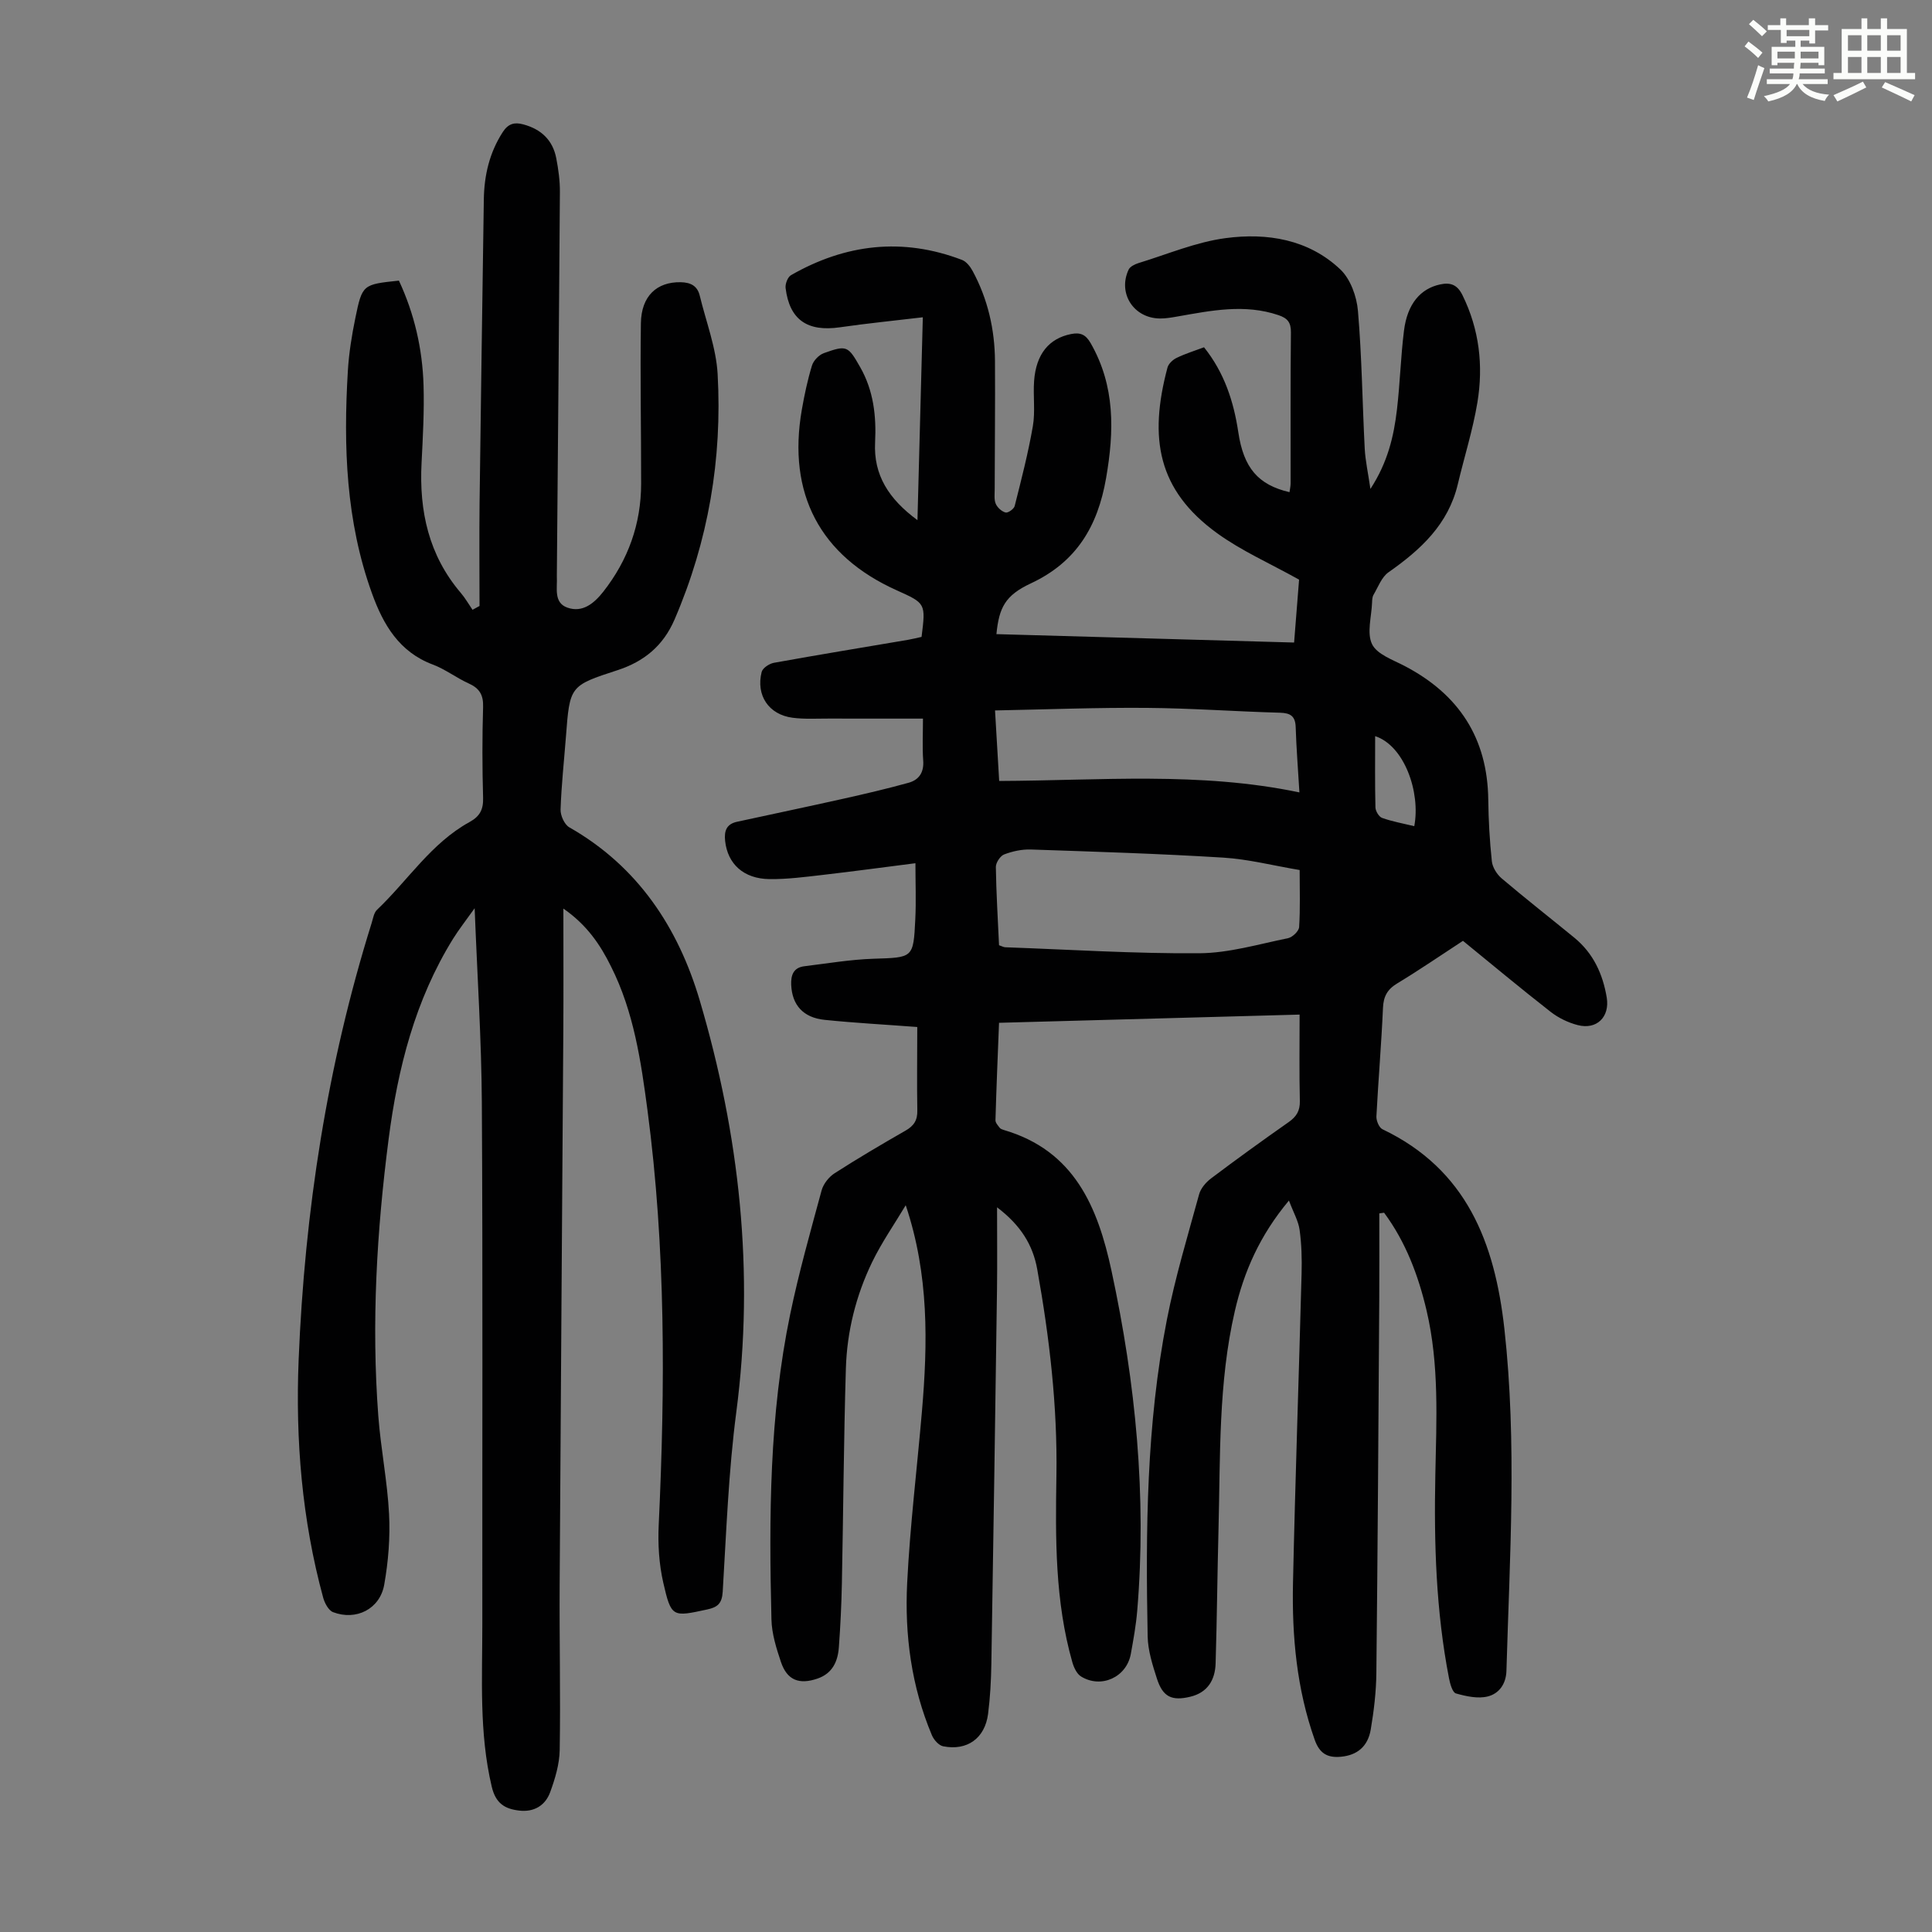
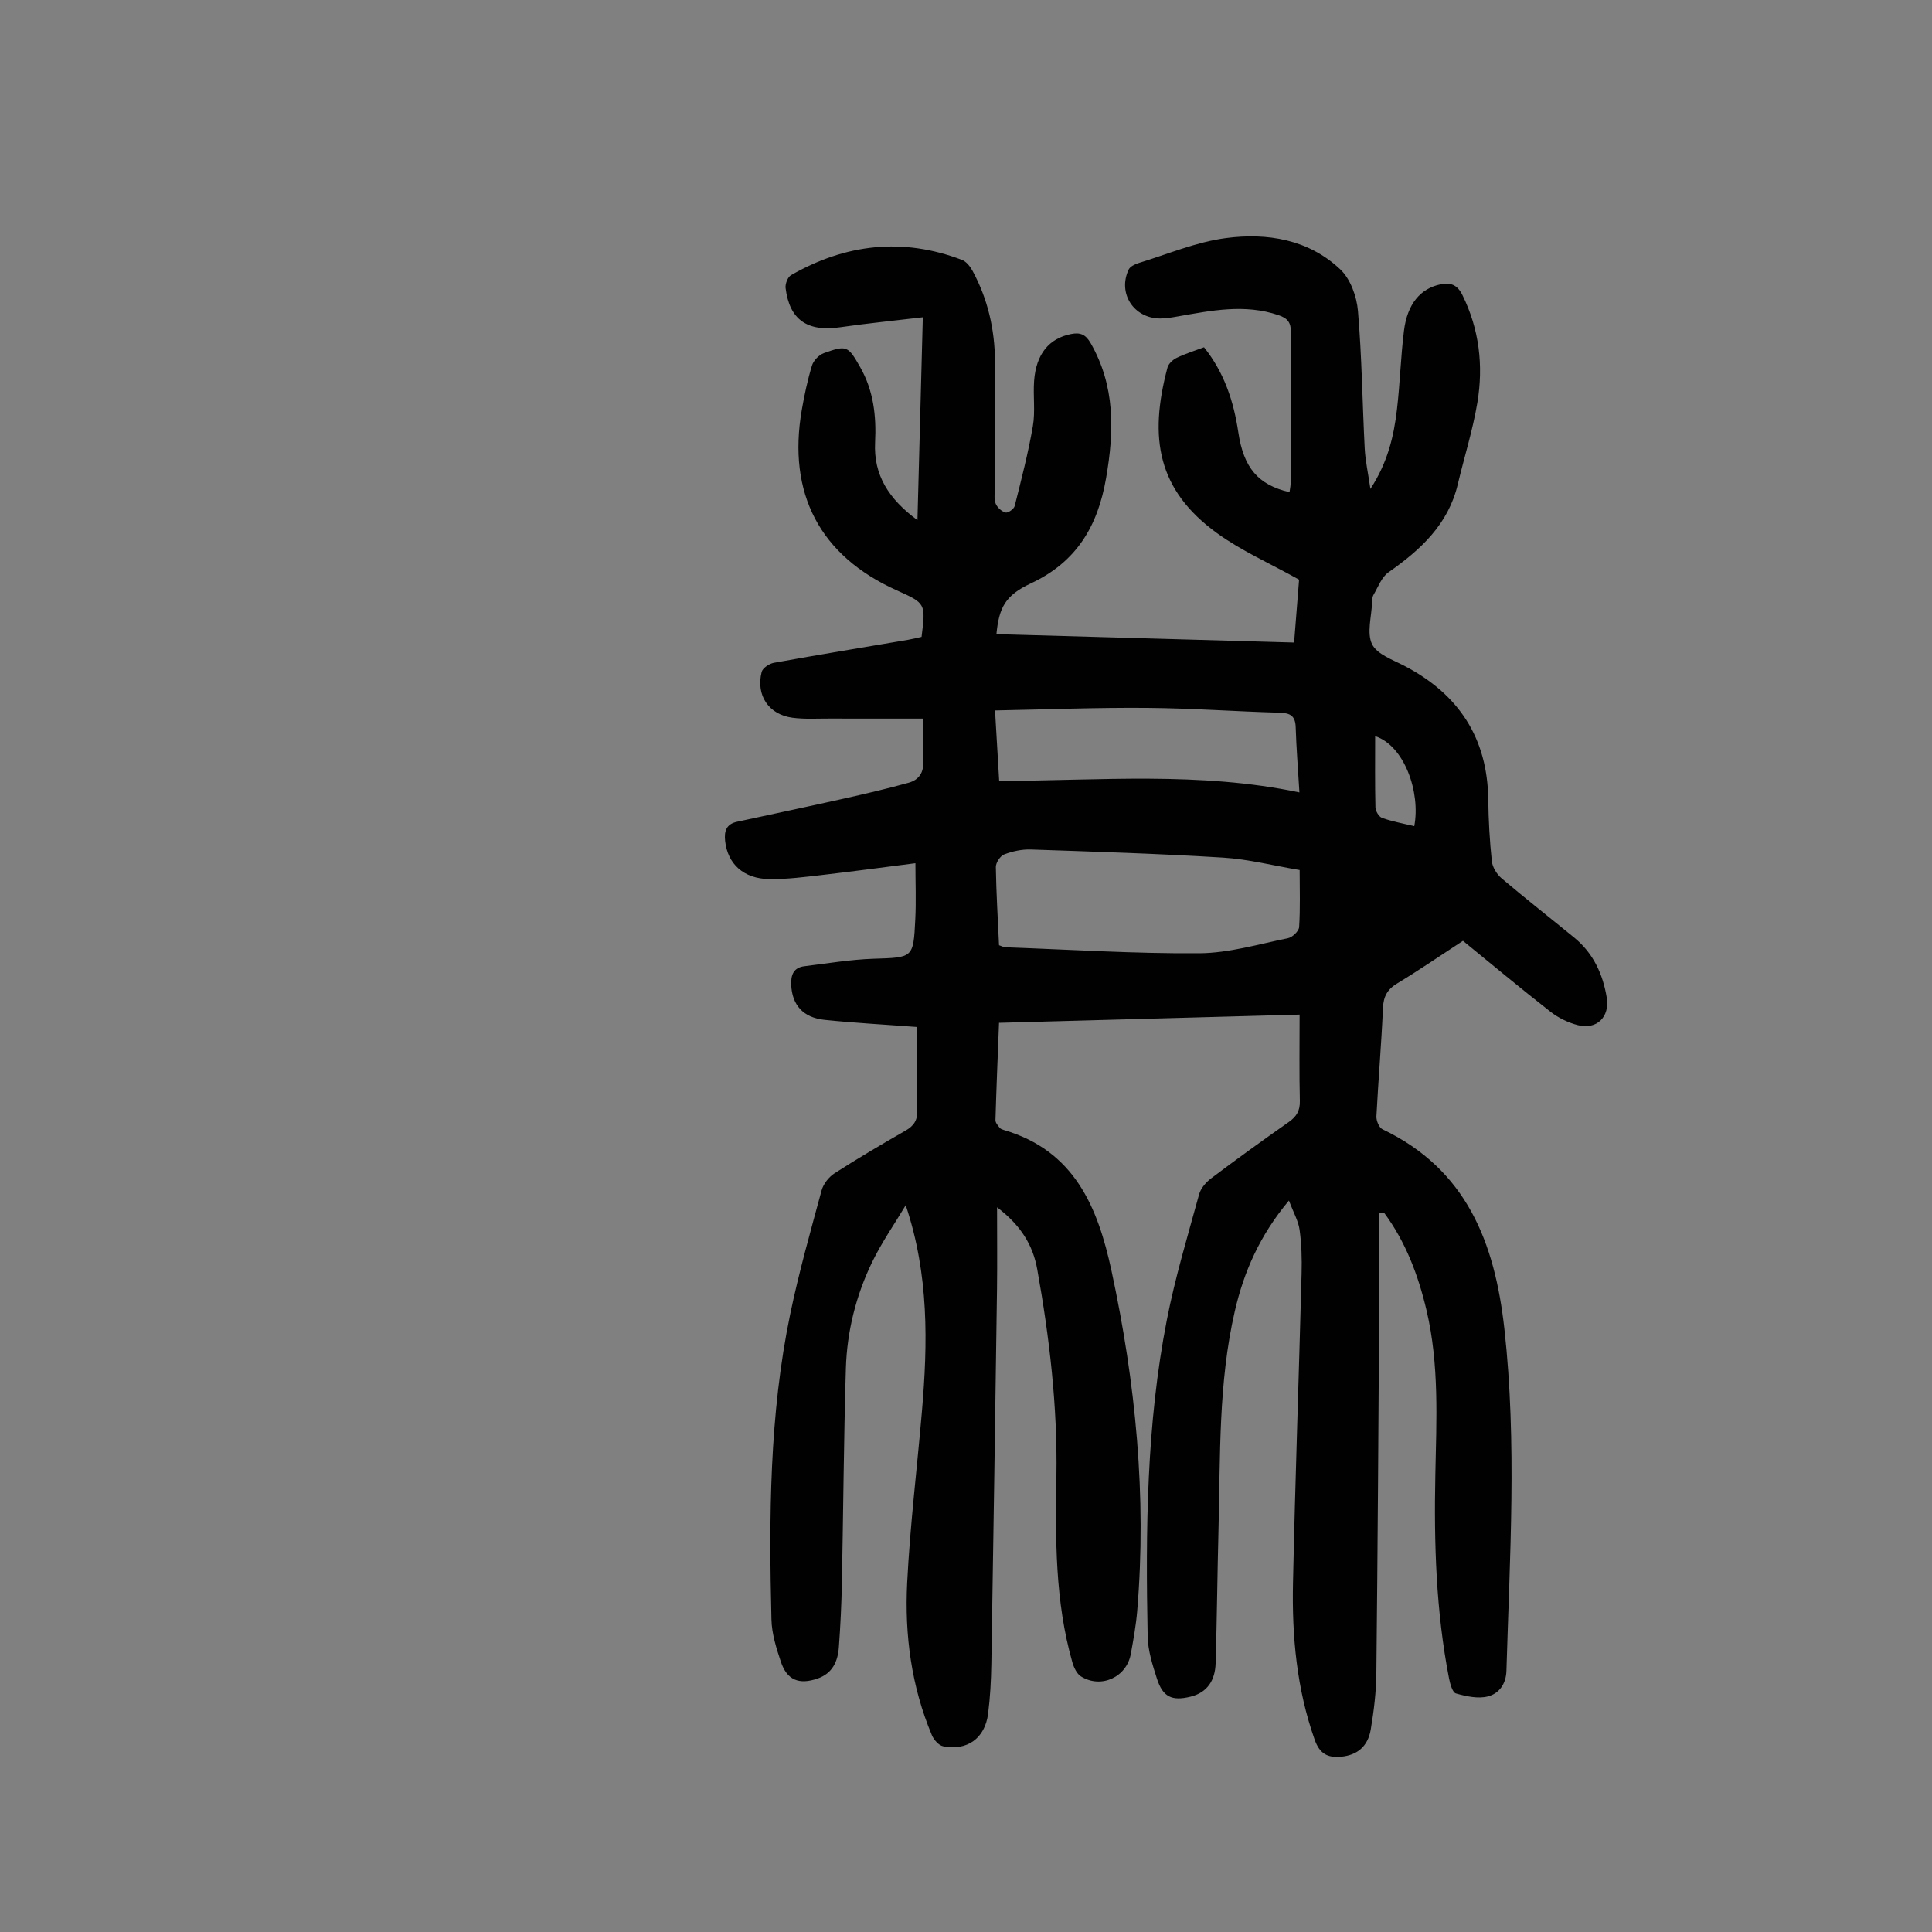
<svg xmlns="http://www.w3.org/2000/svg" enable-background="new 0 0 400 400" viewBox="0 0 400 400">
  <rect x="0" y="0" width="400" height="400" fill="#808080" stroke="none" />
-   <path d="m361.2 9.6.8-1c.9.7 1.9 1.4 2.9 2.3l-.9 1.1c-1-1-2-1.8-2.8-2.4zm.5 10.6c.9-2.1 1.6-4.3 2.3-6.7.4.2.8.4 1.3.6-.7 2.1-1.5 4.3-2.2 6.6zm.4-15.2.9-.9c1 .8 2 1.6 2.8 2.4l-1 1c-.9-.9-1.8-1.7-2.7-2.5zm12.5-1.2h1.2v1.4h2.7v1.1h-2.7v2.7h-1.2v-.6h-1.8v1.3h4.9v3.8h-1.2v-.5h-3.7c0 .4-.1.9-.1 1.2h5.1v1h-5.2c0 .5-.1.9-.2 1.2h6v1h-5.2c1.1 1.3 2.9 2 5.5 2.2-.4.4-.7.8-.9 1.3-2.9-.5-4.8-1.6-5.7-3.5h-.1c-.8 1.7-2.7 2.9-5.9 3.6-.2-.4-.6-.8-.9-1.1 2.8-.6 4.6-1.4 5.4-2.5h-4.8v-1h5.3c.1-.3.2-.7.2-1.2h-4.9v-1h5c0-.4 0-.8.1-1.2h-3.5v.5h-1.2v-3.8h4.9v-1.3h-1.8v.5h-1.2v-2.7h-2.7v-1h2.6v-1.4h1.2v1.4h4.7v-1.4zm-6.6 8.3h3.6c0-.4 0-.9 0-1.4h-3.6zm1.9-4.6h4.7v-1.3h-4.7zm6.6 3.2h-3.7v1.4h3.7z" fill="#fbfcfa" />
-   <path d="m385.3 3.8h1.3v2.2h2.8v-2.2h1.3v2.2h4.1v9.1h1.7v1.3h-16.9v-1.3h1.7v-9.1h4.1v-2.2zm.4 13.1.7 1.2c-1.8.9-3.8 1.9-6 2.9-.2-.4-.5-.8-.8-1.3 2.3-1 4.3-1.9 6.1-2.8zm-3.1-6.4h2.8v-3.2h-2.8zm0 4.6h2.8v-3.3h-2.8zm4-4.6h2.8v-3.2h-2.8zm0 4.6h2.8v-3.3h-2.8zm3.7 1.9c2.1.9 4.1 1.8 6.1 2.7l-.7 1.3c-2.2-1.1-4.2-2-6.1-2.9zm3.2-9.7h-2.8v3.2h2.8zm-2.8 7.8h2.8v-3.3h-2.8z" fill="#fbfcfa" />
  <g fill="#010102">
    <path d="m189.91 212.63c-6.73-.51-12.97-.84-19.18-1.48-4.46-.46-6.74-3.09-6.92-7.24-.09-2.04.48-3.59 2.73-3.86 4.75-.58 9.5-1.39 14.26-1.55 8.23-.27 8.31-.08 8.7-8.15.19-3.77.03-7.56.03-11.63-6.38.81-12.77 1.68-19.18 2.42-3.66.42-7.35.91-11.02.87-5.41-.06-8.69-3.17-9.2-7.9-.23-2.1.29-3.5 2.46-3.97 7.3-1.59 14.62-3.12 21.91-4.75 4.56-1.02 9.12-2.08 13.62-3.33 2.13-.59 3.2-2.13 3.02-4.58-.2-2.76-.05-5.55-.05-8.7-6.65 0-12.98.01-19.32-.01-2.57-.01-5.16.16-7.69-.17-4.92-.65-7.6-4.63-6.39-9.47.2-.81 1.56-1.72 2.52-1.9 9.24-1.67 18.51-3.19 27.77-4.76.97-.17 1.93-.41 2.82-.61.87-6.94.87-6.94-5.14-9.64-15.88-7.13-22.68-20.02-19.65-37.4.54-3.08 1.19-6.16 2.1-9.14.32-1.04 1.45-2.21 2.47-2.57 4.74-1.7 5-1.51 7.52 2.92 2.76 4.85 3.35 10.1 3.08 15.56-.35 6.76 2.83 11.73 8.77 16.1.37-14.1.73-27.63 1.11-42-5.94.71-11.56 1.26-17.14 2.07-6.75.98-10.46-1.54-11.27-8.12-.11-.86.44-2.28 1.12-2.67 11.29-6.47 23.11-7.85 35.4-3.16.9.34 1.71 1.38 2.2 2.29 3.15 5.82 4.59 12.12 4.63 18.7.06 8.84-.05 17.69-.06 26.53 0 1-.15 2.12.22 2.98.34.78 1.24 1.6 2.04 1.8.51.13 1.73-.74 1.88-1.35 1.38-5.48 2.8-10.96 3.76-16.52.53-3.05.03-6.26.26-9.38.41-5.59 3.12-8.8 7.65-9.7 1.93-.38 3.02.09 4.05 1.87 5.1 8.9 4.9 18.21 3.2 27.98-1.73 9.97-6.14 17.36-15.57 21.77-5.31 2.48-6.59 5-7.13 10.51 20.44.58 40.85 1.15 61.63 1.74.38-4.77.73-9.29 1.03-13.02-6.01-3.36-11.9-5.94-16.99-9.63-12.3-8.93-14.15-19.64-10.26-34.26.21-.81 1.11-1.65 1.91-2.03 1.79-.87 3.71-1.46 5.66-2.19 4.2 5.25 6.14 11.2 7.1 17.6 1.1 7.37 4.1 10.88 10.6 12.4.08-.63.23-1.25.23-1.86.01-10.41-.05-20.83.06-31.24.02-2.04-.7-2.92-2.57-3.55-7.02-2.38-13.93-.95-20.88.27-1.21.21-2.43.43-3.65.42-5.45-.04-8.8-5.21-6.5-10.12.3-.64 1.3-1.12 2.07-1.36 5.99-1.83 11.89-4.35 18.02-5.16 8.57-1.14 17.15.24 23.74 6.48 2.1 1.99 3.4 5.6 3.65 8.6.81 9.46.91 18.98 1.4 28.48.13 2.51.69 5.01 1.18 8.37 3.6-5.53 4.84-10.9 5.49-16.4.64-5.44.78-10.94 1.46-16.37.69-5.56 3.43-8.72 7.52-9.58 2.17-.46 3.54.11 4.58 2.21 3.5 7.1 4.36 14.6 3.1 22.24-.95 5.71-2.72 11.28-4.06 16.93-1.97 8.31-7.69 13.56-14.34 18.22-1.43 1-2.15 3.04-3.1 4.66-.27.45-.29 1.08-.31 1.64-.11 2.91-1.12 6.27 0 8.59 1.02 2.1 4.29 3.23 6.72 4.5 11.23 5.86 17.19 14.91 17.34 27.71.05 4.25.29 8.51.74 12.73.13 1.25 1.03 2.69 2.01 3.53 4.95 4.2 10.06 8.2 15.08 12.31 3.91 3.21 5.89 7.5 6.7 12.4.65 3.98-2.06 6.7-5.99 5.69-1.99-.51-4.01-1.49-5.63-2.75-6.26-4.89-12.36-9.98-18.15-14.7-4.67 3.05-9.07 6.07-13.62 8.82-2.05 1.24-2.84 2.7-2.94 5.08-.33 7.49-.97 14.97-1.36 22.45-.04.88.55 2.31 1.24 2.65 17.43 8.32 23.27 23.46 25.26 41.36 2.62 23.61 1.1 47.18.42 70.77-.08 2.81-1.59 4.72-3.82 5.3-2.04.53-4.5-.01-6.63-.61-.72-.2-1.21-1.98-1.43-3.1-2.71-13.92-3.13-28-2.84-42.12.23-11.41.83-22.83-1.82-34.09-1.72-7.3-4.32-14.18-8.79-20.22-.33.05-.66.09-.99.14 0 5.98.03 11.97-.01 17.95-.17 25.74-.32 51.49-.6 77.23-.04 3.9-.51 7.82-1.16 11.67-.61 3.6-2.88 5.32-6.12 5.64-2.84.28-4.48-.66-5.49-3.52-3.72-10.52-4.72-21.4-4.49-32.41.46-21.37 1.22-42.74 1.78-64.11.08-3.01 0-6.06-.41-9.03-.25-1.84-1.27-3.58-2.21-6.08-6.08 7.27-9.33 14.78-11.2 22.88-3.43 14.85-2.99 30.01-3.38 45.1-.24 9.28-.32 18.56-.6 27.84-.1 3.41-1.63 6.04-5.24 6.91-3.82.92-5.68.05-6.9-3.71-.92-2.85-1.87-5.84-1.93-8.78-.43-21.95-.26-43.91 3.98-65.56 1.71-8.76 4.31-17.34 6.67-25.96.34-1.25 1.42-2.51 2.5-3.32 5.27-3.97 10.62-7.84 16.03-11.63 1.61-1.13 2.38-2.33 2.33-4.39-.14-5.79-.05-11.59-.05-17.88-20.86.57-41.37 1.13-62.23 1.7-.27 6.83-.55 13.5-.74 20.16-.02.52.51 1.1.88 1.58.18.24.57.36.88.46 14.56 4.28 19.42 15.9 22.27 29.17 5 23.22 7.3 46.63 5.32 70.36-.25 3-.79 5.99-1.33 8.96-.88 4.8-6.14 7.22-10.31 4.64-.87-.54-1.48-1.85-1.79-2.93-3.61-12.66-3.51-25.65-3.3-38.65.23-14.37-1.44-28.59-3.97-42.71-.9-5.02-3.4-9.11-8.32-12.84 0 6.14.06 11.54-.01 16.95-.36 25.85-.75 51.71-1.17 77.56-.06 3.47-.24 6.95-.68 10.38-.65 5.04-4.33 7.69-9.3 6.7-.91-.18-1.93-1.34-2.33-2.29-4.25-10.09-5.66-20.76-5.12-31.54.59-11.83 2.04-23.62 3.05-35.43 1.22-14.22 1.48-28.38-3.35-42.76-2.34 3.92-4.98 7.7-6.96 11.79-3.34 6.91-5.2 14.34-5.43 22-.45 14.88-.53 29.76-.83 44.64-.09 4.36-.3 8.71-.62 13.06-.21 2.94-1.31 5.44-4.42 6.51-3.81 1.31-6.31.34-7.58-3.45-.95-2.83-1.89-5.83-1.96-8.78-.52-21.17-.45-42.34 3.88-63.2 1.79-8.63 4.2-17.14 6.51-25.66.37-1.34 1.51-2.78 2.7-3.54 4.8-3.08 9.71-5.98 14.66-8.81 1.75-1 2.51-2.16 2.45-4.24-.1-5.56-.01-11.15-.01-17.22zm16.93-16.93c.65.22.96.41 1.27.42 13.4.48 26.79 1.34 40.19 1.24 6.14-.04 12.28-1.88 18.37-3.12.92-.19 2.24-1.45 2.3-2.29.25-3.86.11-7.75.11-11.82-5.5-.92-10.63-2.25-15.83-2.57-13.26-.82-26.55-1.23-39.84-1.68-1.84-.06-3.78.36-5.51 1.02-.81.31-1.73 1.71-1.72 2.6.08 5.36.41 10.71.66 16.2zm-.83-48.61c.33 5.53.59 9.94.86 14.6 20.88-.08 41.51-1.96 62.16 2.37-.3-5.03-.64-9.25-.77-13.48-.07-2.3-1.04-2.96-3.28-3.02-9.15-.25-18.3-.93-27.46-1-10.35-.09-20.7.32-31.51.53zm86.8 23.96c1.33-7-2.04-16.66-8.1-18.64 0 4.97-.06 9.86.06 14.76.02.76.72 1.94 1.38 2.17 2.06.74 4.26 1.13 6.66 1.71z" />
-     <path d="m116.64 188.11c0 8.87.04 16.99-.01 25.12-.24 38.29-.54 76.58-.76 114.87-.07 11.41.2 22.82.01 34.23-.05 2.93-.96 5.95-1.98 8.74-1.01 2.75-3.36 4.16-6.42 3.79-2.96-.35-4.85-1.47-5.67-4.95-2.65-11.18-1.94-22.48-1.95-33.77-.03-35.94.11-71.89-.1-107.83-.08-13.06-.94-26.12-1.49-40.27-1.85 2.6-3.25 4.37-4.44 6.28-7.9 12.72-11.48 26.91-13.37 41.51-2.46 19.01-3.58 38.12-2.14 57.29.51 6.8 1.88 13.54 2.23 20.33.25 4.86-.15 9.84-1 14.64-.9 5.06-5.83 7.51-10.59 5.69-.94-.36-1.74-1.87-2.05-3-4.39-16.13-5.75-32.63-5.08-49.24 1.25-30.75 5.9-60.98 15.11-90.42.3-.95.46-2.14 1.12-2.76 6.38-6.06 11.2-13.79 19.14-18.16 2.15-1.18 2.89-2.59 2.82-5.03-.18-6.27-.19-12.54 0-18.81.08-2.51-.77-3.87-3-4.87-2.54-1.15-4.82-2.93-7.41-3.9-6.99-2.62-10.27-8.29-12.6-14.75-5.4-14.93-5.93-30.43-4.99-46.05.22-3.67.81-7.34 1.55-10.94 1.43-6.97 1.53-6.96 9.02-7.75 3.19 6.83 4.87 14.1 5.1 21.64.16 5.36-.14 10.74-.41 16.1-.52 9.97 1.48 19.12 8.12 26.91.92 1.08 1.63 2.33 2.43 3.5.48-.26.97-.52 1.45-.79 0-7.11-.07-14.21.01-21.32.26-20.93.58-41.86.88-62.8.07-5.01 1.15-9.71 3.93-14.01 1.13-1.74 2.42-2.07 4.23-1.58 3.69.98 6.12 3.25 6.84 7.02.44 2.29.77 4.66.75 6.99-.17 26.42-.41 52.84-.63 79.26 0 .11-.01.22 0 .34.13 2.38-.72 5.43 2.2 6.45 3.12 1.09 5.5-.88 7.41-3.3 5.15-6.57 7.83-14.02 7.84-22.36.01-11.08-.21-22.16-.05-33.23.08-5.64 3.31-8.58 8.23-8.49 2.08.04 3.47.75 3.96 2.8 1.31 5.41 3.4 10.78 3.7 16.25.97 17.54-1.92 34.52-8.91 50.76-2.35 5.46-6.31 8.72-11.84 10.52-9.88 3.21-9.86 3.26-10.66 13.77-.39 5.02-.94 10.04-1.11 15.07-.04 1.24.8 3.11 1.81 3.69 14.18 8.07 22.54 20.75 27 35.83 8.23 27.84 11.38 56.22 7.57 85.26-1.61 12.3-2.06 24.76-2.81 37.16-.15 2.44-1.04 3.21-3.2 3.68-7.21 1.56-7.45 1.69-9.11-5.56-.88-3.86-1.13-7.98-.94-11.95 1.35-28.67 1.45-57.29-2.32-85.81-1.35-10.2-2.84-20.41-7.54-29.77-2.22-4.5-4.97-8.61-9.88-12.02z" />
  </g>
</svg>